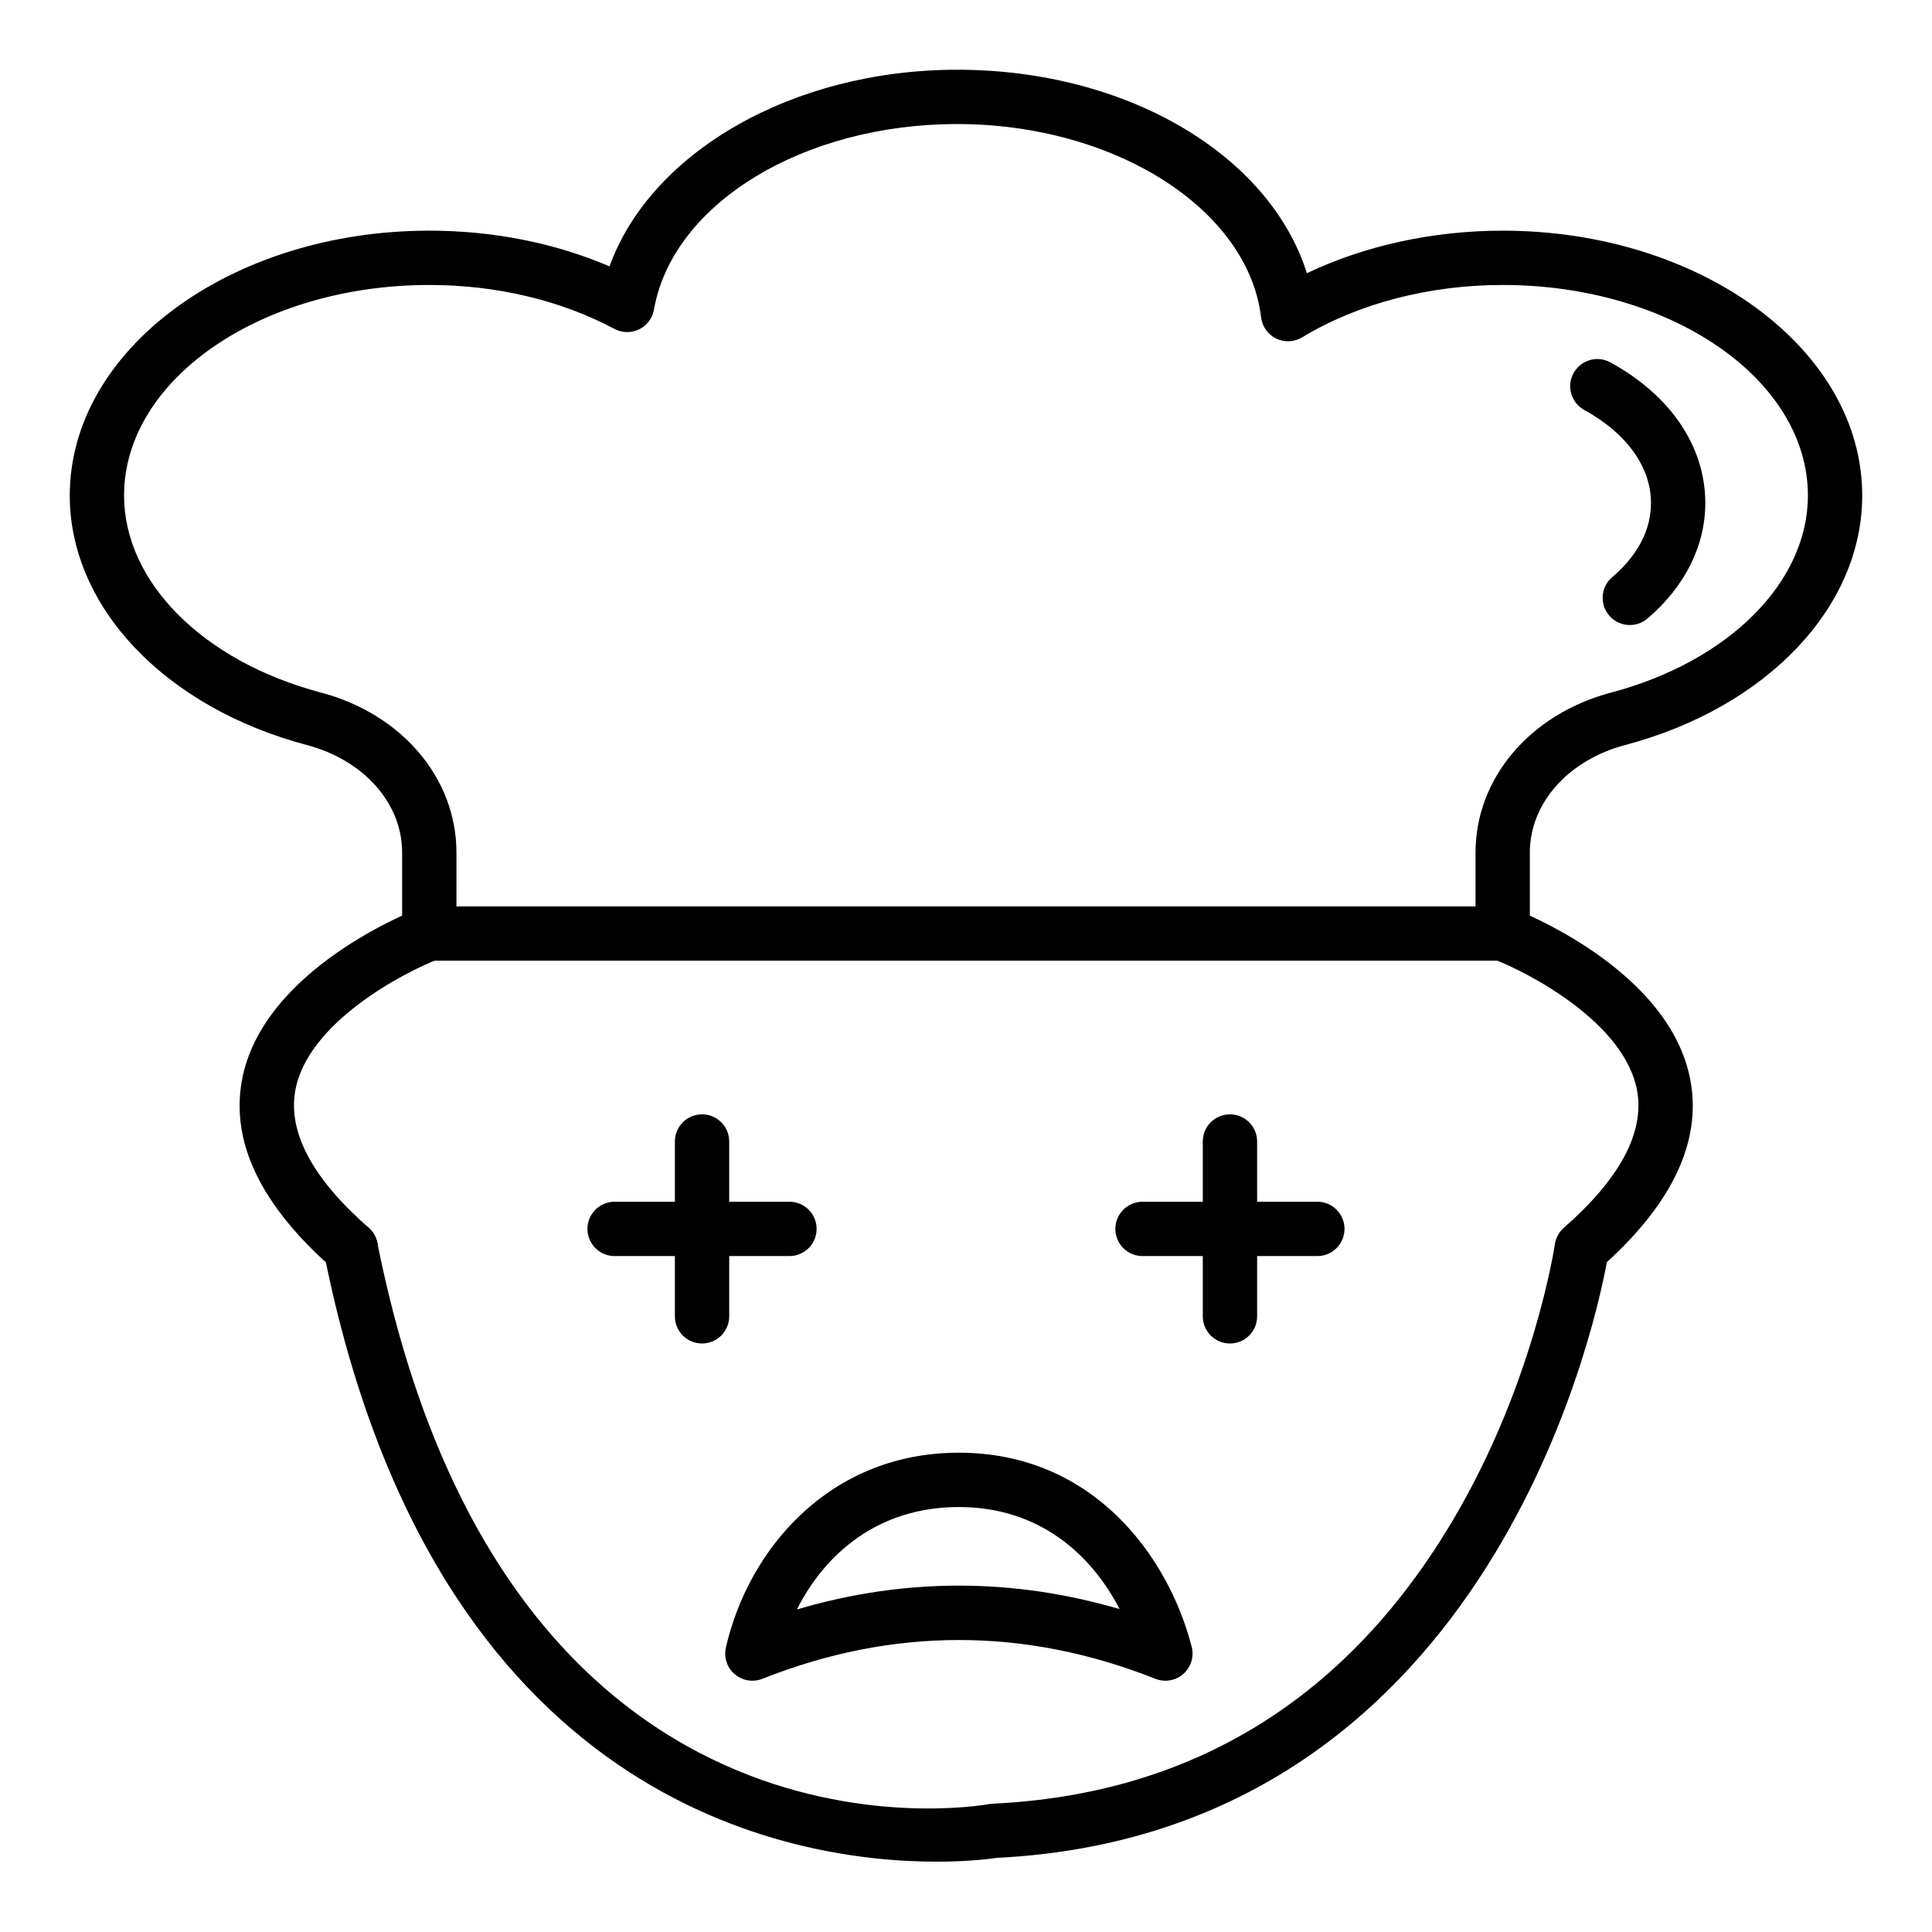
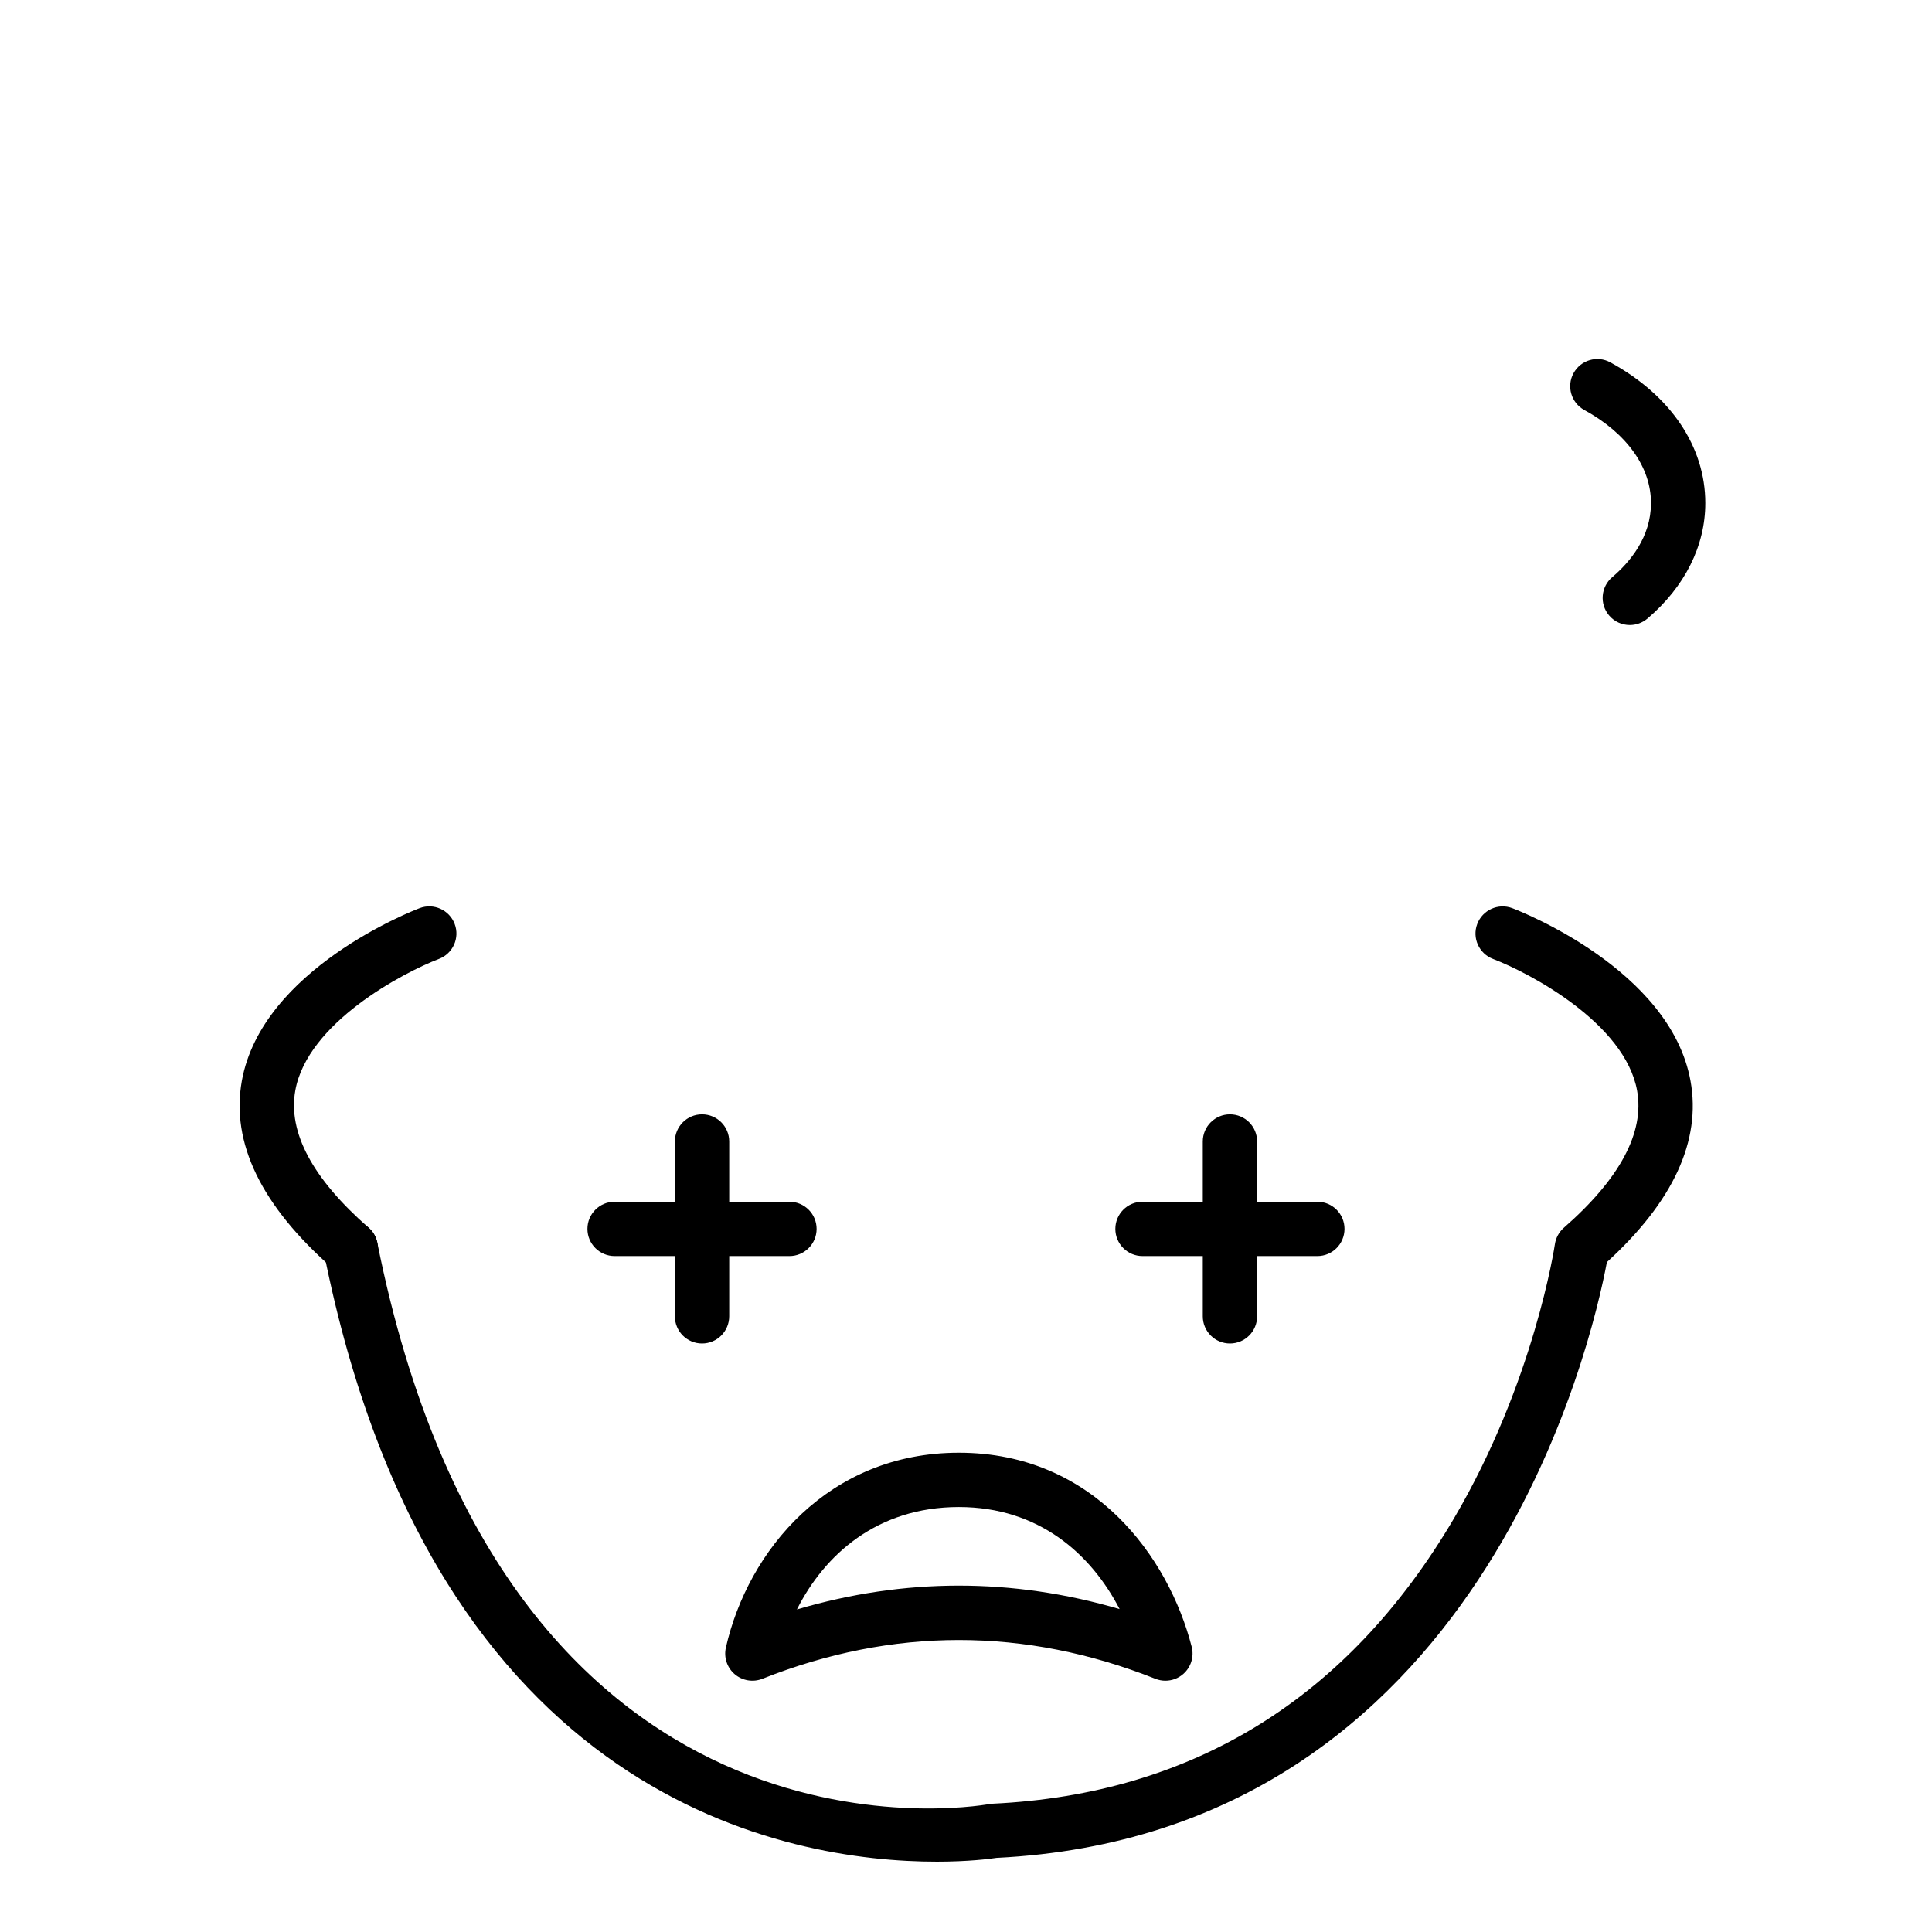
<svg xmlns="http://www.w3.org/2000/svg" fill="#000000" width="800px" height="800px" version="1.1" viewBox="144 144 512 512">
  <g>
-     <path d="m542.23 398.6h-284.46c-3.977 0-7.199-3.219-7.199-7.199v-21.48c0-13.031-10.141-24.473-25.227-28.473-37.594-9.965-62.855-36.539-62.855-66.125 0-38.707 42.742-70.195 95.281-70.195 16.922 0 33.254 3.254 47.758 9.461 10.918-30.266 48.555-52.109 92.121-52.109 45.059 0 82.777 22.57 92.691 53.922 15.352-7.309 33.422-11.273 51.891-11.273 52.539 0 95.277 31.488 95.277 70.195 0 29.582-25.262 56.16-62.852 66.125-15.09 4-25.23 15.441-25.23 28.473v21.48c0 3.977-3.223 7.199-7.195 7.199zm-277.27-14.395h270.07v-14.281c0-19.66 14.441-36.695 35.938-42.391 31.191-8.266 52.145-29.246 52.145-52.211 0-30.77-36.285-55.801-80.887-55.801-19.508 0-38.383 4.926-53.145 13.883-2.09 1.258-4.68 1.391-6.883 0.316-2.199-1.074-3.703-3.191-3.996-5.617-3.434-28.727-38.82-51.23-80.559-51.23-40.875 0-75.414 21.141-80.336 49.18-0.398 2.269-1.859 4.211-3.934 5.223-2.07 1.012-4.5 0.977-6.535-0.113-14.312-7.613-31.285-11.641-49.074-11.641-44.598 0-80.883 25.031-80.883 55.801 0 22.961 20.957 43.941 52.148 52.207 21.492 5.691 35.934 22.73 35.934 42.391z" />
    <path d="m575.92 309.64c-2.039 0-4.066-0.863-5.488-2.539-2.574-3.031-2.203-7.57 0.824-10.148 4.688-3.977 10.273-10.613 10.273-19.637 0-9.531-6.438-18.512-17.668-24.656-3.484-1.906-4.769-6.277-2.859-9.762 1.91-3.492 6.285-4.781 9.77-2.859 15.984 8.738 25.152 22.328 25.152 37.281 0 11.336-5.449 22.211-15.348 30.617-1.355 1.141-3.012 1.703-4.656 1.703z" />
    <path d="m392.16 637.36c-38.504 0-133.12-15.352-162.27-161.17-0.781-3.902 1.75-7.688 5.648-8.469 3.883-0.809 7.688 1.742 8.465 5.644 33.879 169.51 156.88 149.67 162.11 148.74 0.301-0.055 0.621-0.09 0.93-0.105 53.113-2.516 94.262-27.973 122.3-75.656 21.273-36.168 26.664-72.227 26.715-72.586 0.246-1.699 1.09-3.262 2.383-4.394 14.867-13.023 21.402-25.246 19.41-36.324-3.223-17.945-28.66-31.285-38.188-34.91-3.711-1.414-5.586-5.566-4.176-9.277 1.41-3.711 5.562-5.582 9.27-4.184 1.707 0.648 41.891 16.145 47.25 45.785 2.867 15.844-4.59 31.988-22.164 48.02-3.828 20.523-33.301 151.54-161.74 157.88-1.766 0.273-7.512 1.008-15.949 1.008z" />
    <path d="m236.95 481.97c-1.684 0-3.375-0.582-4.738-1.785-18.969-16.609-27.086-33.359-24.117-49.777 5.348-29.605 45.418-45.094 47.125-45.742 3.711-1.406 7.863 0.473 9.27 4.184 1.414 3.711-0.457 7.863-4.168 9.277-9.496 3.621-34.852 16.945-38.062 34.867-1.988 11.09 4.551 23.328 19.438 36.367 2.992 2.613 3.293 7.164 0.676 10.156-1.426 1.625-3.418 2.453-5.422 2.453z" />
    <path d="m469.95 500.04c-3.977 0-7.199-3.219-7.199-7.199v-46.332c0-3.977 3.223-7.199 7.199-7.199 3.977 0 7.199 3.219 7.199 7.199v46.332c0 3.981-3.223 7.199-7.199 7.199z" />
    <path d="m493.11 476.87h-46.332c-3.977 0-7.199-3.219-7.199-7.199 0-3.977 3.223-7.199 7.199-7.199h46.332c3.977 0 7.199 3.219 7.199 7.199-0.004 3.981-3.223 7.199-7.199 7.199z" />
    <path d="m330.05 500.04c-3.977 0-7.199-3.219-7.199-7.199v-46.332c0-3.977 3.223-7.199 7.199-7.199 3.977 0 7.199 3.219 7.199 7.199v46.332c-0.004 3.981-3.227 7.199-7.199 7.199z" />
    <path d="m353.21 476.87h-46.332c-3.977 0-7.199-3.219-7.199-7.199 0-3.977 3.223-7.199 7.199-7.199l46.332 0.004c3.977 0 7.199 3.219 7.199 7.199 0 3.977-3.223 7.195-7.199 7.195z" />
    <path d="m452.84 589.41c-0.895 0-1.793-0.168-2.648-0.508-34.574-13.707-69.609-13.707-104.15 0-2.469 0.977-5.305 0.512-7.336-1.223-2.031-1.742-2.93-4.457-2.336-7.062 5.844-25.703 27.199-51.633 61.742-51.633 35.777 0 55.602 27.707 61.699 51.434 0.672 2.621-0.184 5.398-2.215 7.191-1.336 1.18-3.035 1.801-4.758 1.801zm-54.727-46.031c-21.773 0-35.695 12.777-42.922 27.145 28.422-8.391 57.078-8.422 85.516-0.098-7.582-14.656-21.449-27.047-42.594-27.047z" />
  </g>
</svg>